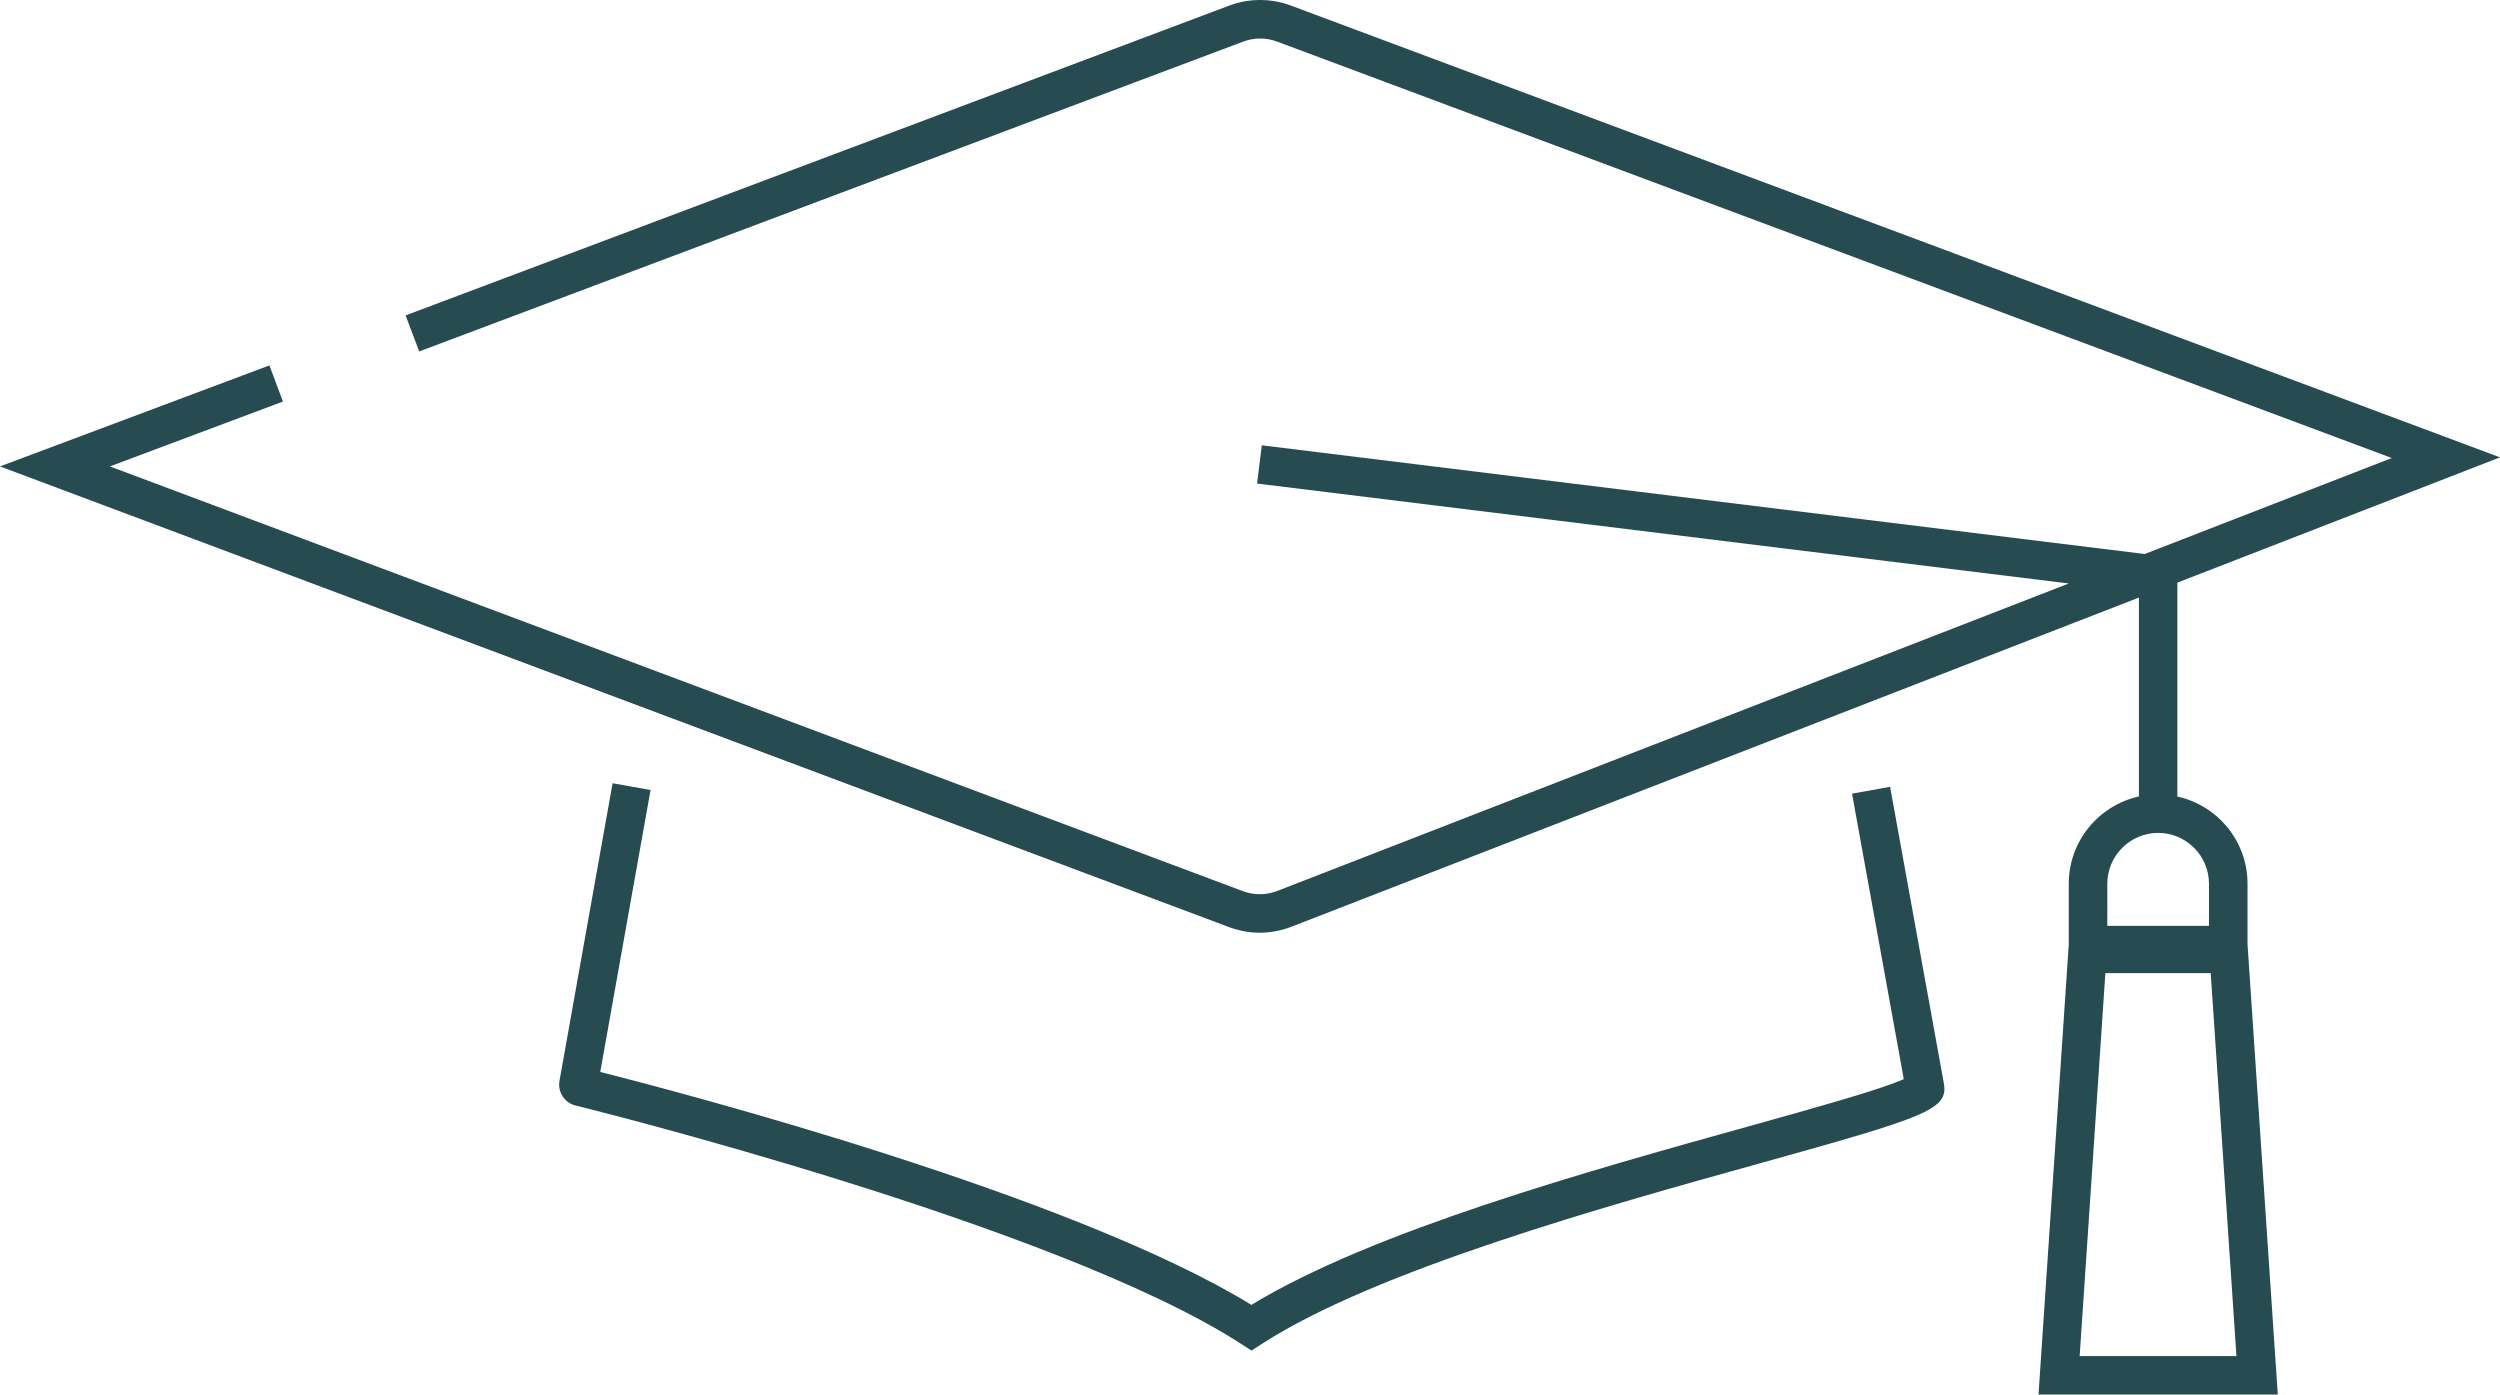
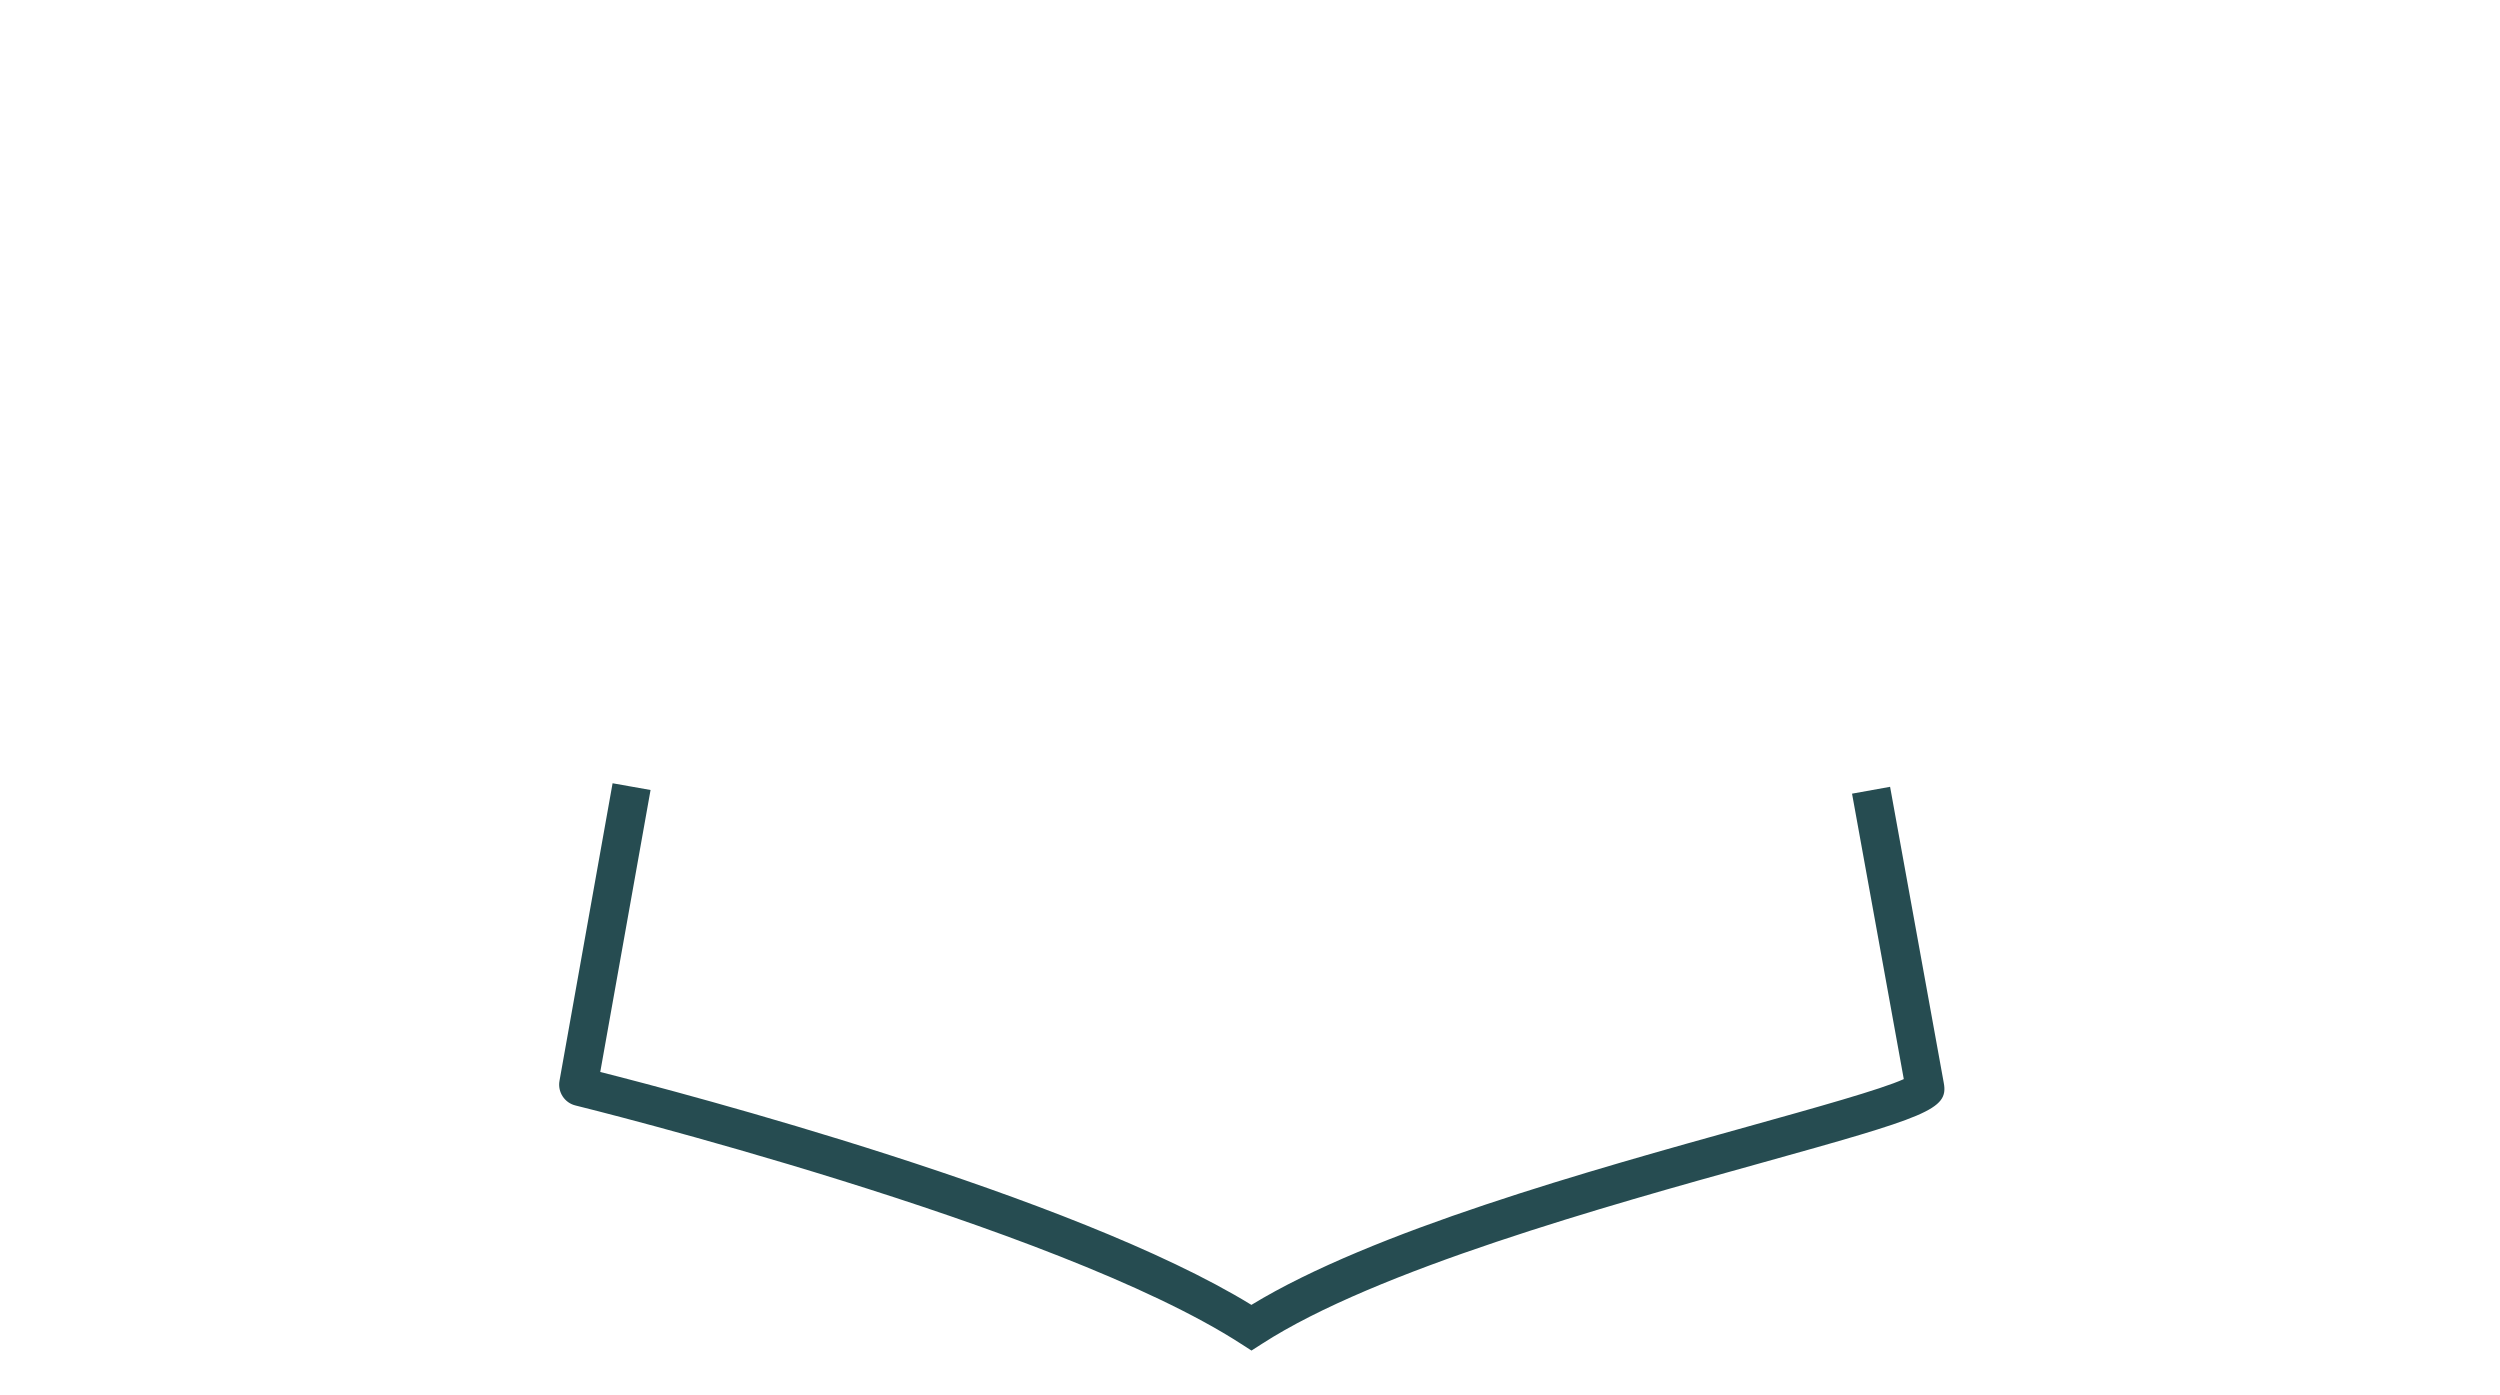
<svg xmlns="http://www.w3.org/2000/svg" id="Ebene_2" viewBox="0 0 259.43 144.73">
  <defs>
    <style>.cls-1{fill:#264c51;}</style>
  </defs>
  <g id="Ebene_1-2">
    <g>
-       <path class="cls-1" d="M233.23,91.71c0-4.43-3.12-8.14-7.28-9.05v-22.2l33.48-13L133.94,.57c-2.05-.76-4.3-.76-6.35,0L42.09,32.73l1.41,3.74L129,4.32c1.14-.43,2.4-.43,3.54,0l115.66,43.21-25.64,9.96-91.62-11.28-.49,3.97,84.23,10.37-82.12,31.9c-1.16,.45-2.44,.46-3.6,.02L11.4,48.4l17.96-6.73-1.4-3.75L0,48.4l127.55,47.81c1.03,.38,2.1,.58,3.18,.58s2.22-.21,3.28-.62l87.95-34.16v20.64c-4.16,.92-7.28,4.63-7.28,9.05v6.3l-3.14,46.71h24.83l-3.14-46.71v-6.3Zm-9.28-5.28c2.91,0,5.28,2.37,5.28,5.28v4.37h-10.55v-4.37c0-2.91,2.37-5.28,5.28-5.28Zm-8.14,54.29l2.67-39.74h10.93l2.67,39.74h-16.28Z" />
      <path class="cls-1" d="M196.13,81.65l-3.94,.71,5.37,29.62c-2.31,1.06-9.32,3.01-16.13,4.91-16.52,4.6-38.98,10.85-51.57,18.52-18.54-11.38-58.96-21.99-67.57-24.17l5.22-29.26-3.94-.7-5.51,30.88c-.21,1.16,.53,2.29,1.67,2.56,.49,.12,49.86,12.32,69.05,24.73l1.09,.7,1.09-.7c11.83-7.65,35.74-14.3,51.56-18.7,17.49-4.87,19.71-5.6,19.19-8.37l-5.57-30.72Z" />
    </g>
  </g>
</svg>